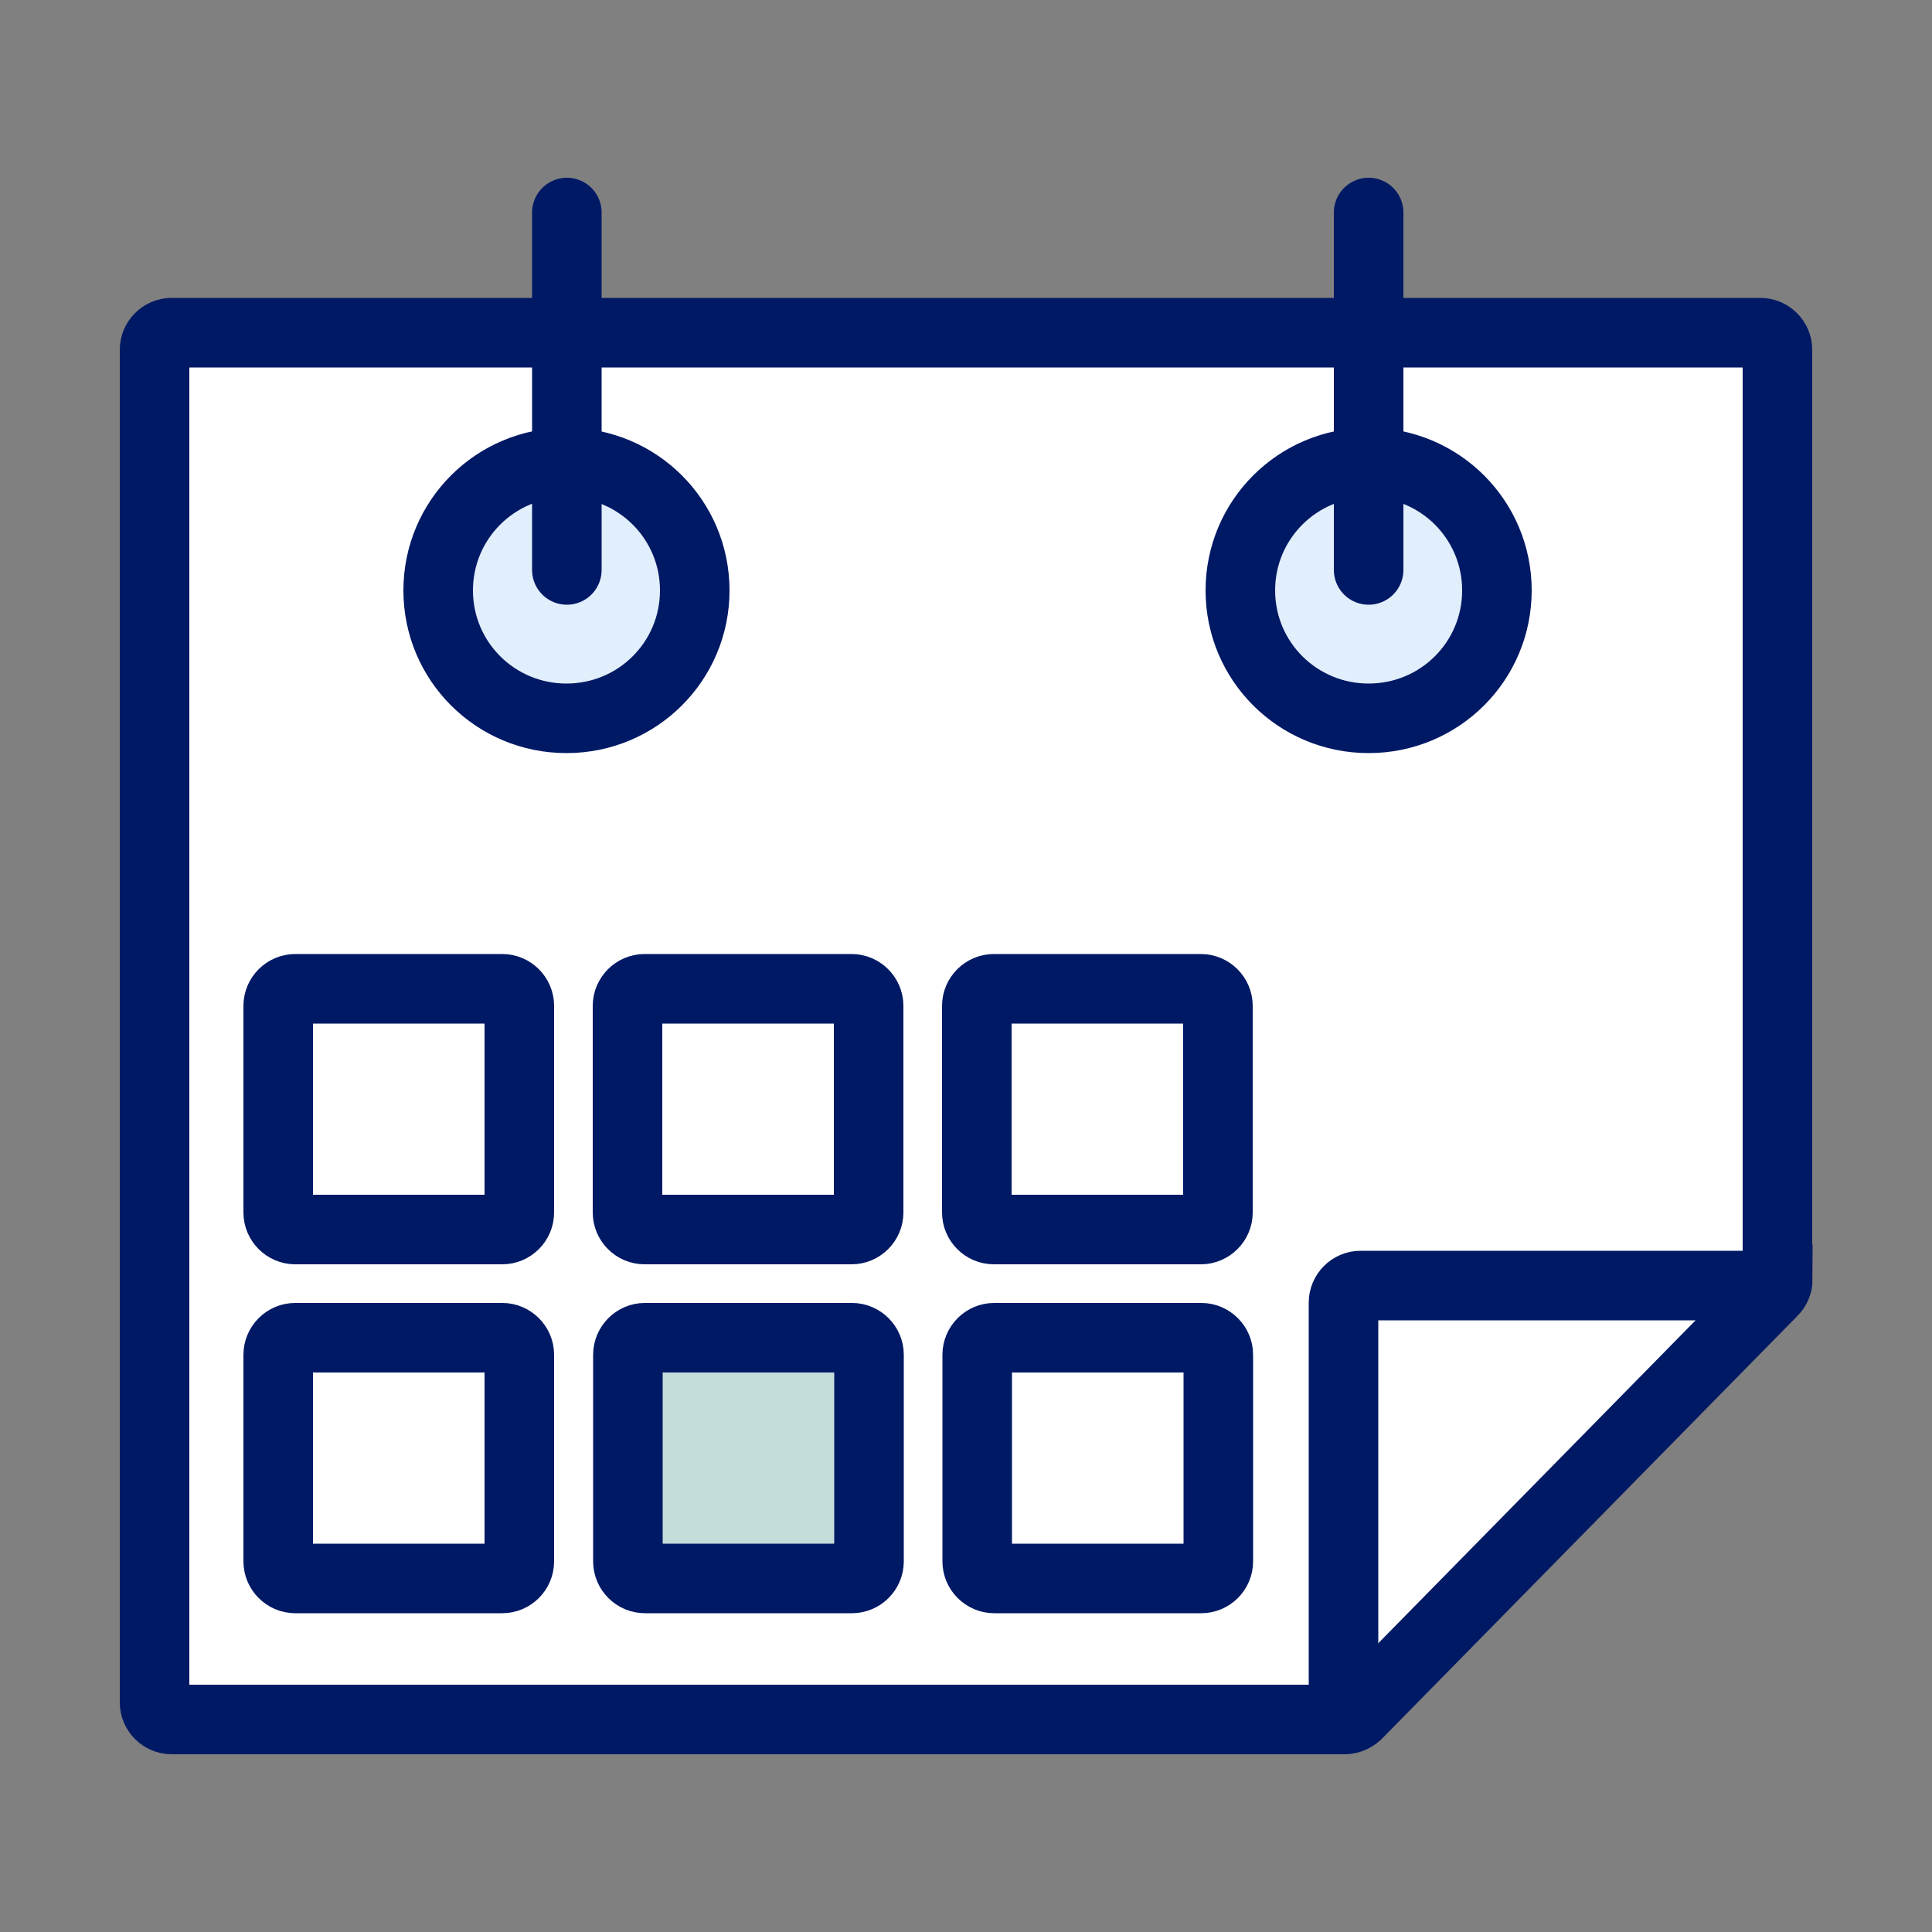
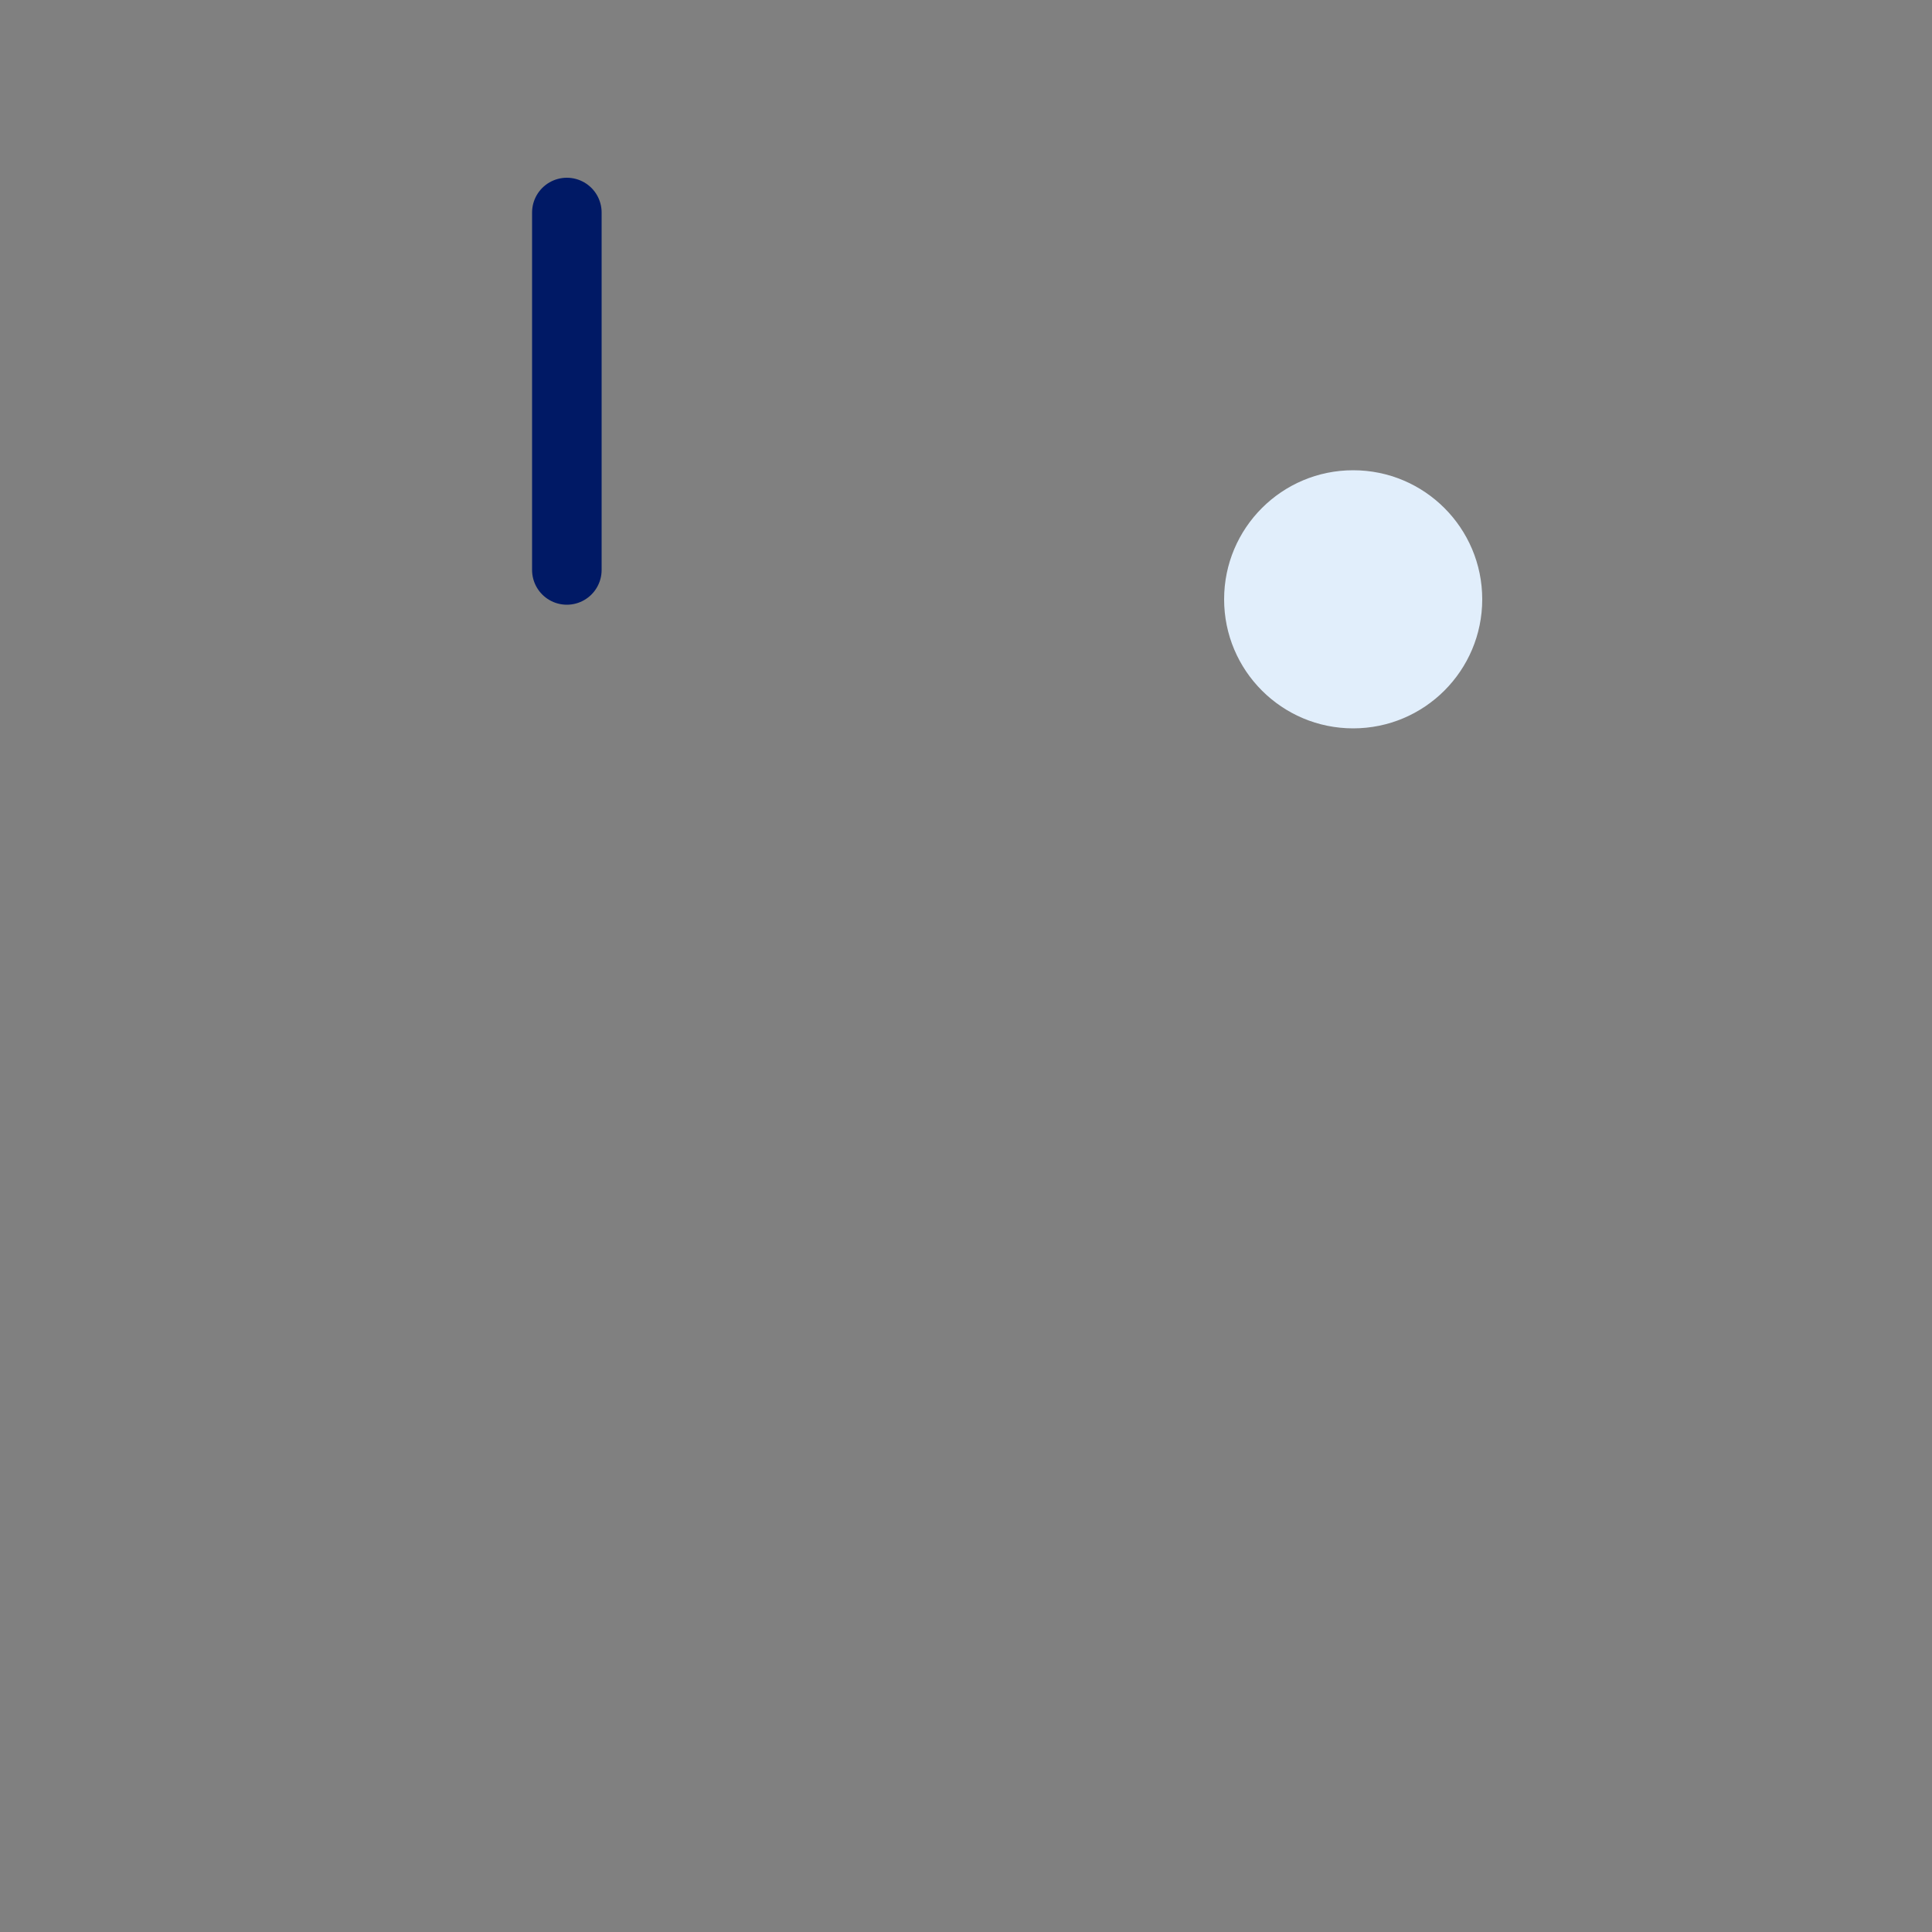
<svg xmlns="http://www.w3.org/2000/svg" id="Layer_1" data-name="Layer 1" viewBox="0 0 50 50">
  <rect x="0" y="0" width="50" height="50" fill="#808080" stroke="none" />
  <defs>
    <style>
      .cls-1, .cls-2, .cls-3, .cls-4 {
        fill: none;
      }

      .cls-5 {
        clip-path: url(#clippath);
      }

      .cls-6 {
        fill: #fff;
      }

      .cls-7 {
        fill: #c4dcda;
      }

      .cls-8 {
        fill: #e1eefb;
      }

      .cls-2 {
        clip-rule: evenodd;
      }

      .cls-9 {
        clip-path: url(#clippath-1);
      }

      .cls-10 {
        clip-path: url(#clippath-3);
      }

      .cls-11 {
        clip-path: url(#clippath-2);
      }

      .cls-3, .cls-4 {
        stroke: #001965;
        stroke-miterlimit: 10;
        stroke-width: 1.8px;
      }

      .cls-4 {
        stroke-linecap: round;
      }
    </style>
    <clipPath id="clippath">
      <polygon class="cls-2" points="4.44 8.61 4.03 44.38 34.76 44.38 46 33.11 46 8.61 4.44 8.61" />
    </clipPath>
    <clipPath id="clippath-1">
      <circle class="cls-1" cx="35.02" cy="15.51" r="3.34" />
    </clipPath>
    <clipPath id="clippath-2">
-       <circle class="cls-1" cx="14.98" cy="15.51" r="3.34" />
-     </clipPath>
+       </clipPath>
    <clipPath id="clippath-3">
      <rect class="cls-1" x="16.24" y="34.61" width="6.24" height="6.23" />
    </clipPath>
  </defs>
  <g class="cls-5">
-     <rect class="cls-6" x="3.07" y="7.65" width="43.88" height="37.68" />
-   </g>
+     </g>
  <g class="cls-9">
    <rect class="cls-8" x="30.73" y="11.22" width="8.59" height="8.58" />
  </g>
  <g class="cls-11">
    <rect class="cls-8" x="10.68" y="11.22" width="8.59" height="8.58" />
  </g>
  <g class="cls-10">
-     <rect class="cls-7" x="15.28" y="33.66" width="8.15" height="8.14" />
-   </g>
-   <path class="cls-3" d="M13,31.82H7.64c-.24,0-.44-.2-.44-.44v-5.35c0-.24,.2-.44,.44-.44h5.36c.24,0,.44,.2,.44,.44v5.35c0,.24-.2,.44-.44,.44Zm9.04,0h-5.36c-.24,0-.44-.2-.44-.44v-5.35c0-.24,.2-.44,.44-.44h5.36c.24,0,.44,.2,.44,.44v5.35c0,.24-.2,.44-.44,.44Zm9.04,0h-5.36c-.24,0-.44-.2-.44-.44v-5.35c0-.24,.2-.44,.44-.44h5.36c.24,0,.44,.2,.44,.44v5.35c0,.24-.2,.44-.44,.44Zm-18.07,9.03H7.64c-.24,0-.44-.2-.44-.44v-5.35c0-.24,.2-.44,.44-.44h5.36c.24,0,.44,.2,.44,.44v5.35c0,.24-.2,.44-.44,.44Zm9.04,0h-5.36c-.24,0-.44-.2-.44-.44v-5.35c0-.24,.2-.44,.44-.44h5.36c.24,0,.44,.2,.44,.44v5.35c0,.24-.2,.44-.44,.44Zm9.04,0h-5.36c-.24,0-.44-.2-.44-.44v-5.35c0-.24,.2-.44,.44-.44h5.36c.24,0,.44,.2,.44,.44v5.35c0,.24-.2,.44-.44,.44Zm14.9-18.88h0Zm-11.22,22.41v-10.67c0-.24,.2-.44,.44-.44h10.65M17.98,15.28c0,1.83-1.48,3.31-3.32,3.31s-3.32-1.48-3.32-3.31,1.48-3.31,3.32-3.31,3.32,1.48,3.32,3.31Z" />
-   <path class="cls-4" d="M14.67,5.5V14.75M35.42,5.5V14.75" />
-   <path class="cls-3" d="M38.74,15.28c0,1.83-1.48,3.31-3.32,3.31s-3.32-1.48-3.32-3.31,1.48-3.31,3.32-3.31,3.32,1.48,3.32,3.31Zm7.26,17.83V9.05c0-.24-.2-.44-.44-.44H4.44c-.24,0-.44,.2-.44,.44V44.06c0,.24,.2,.44,.44,.44h30.36c.12,0,.23-.05,.32-.13l10.76-10.95c.08-.08,.13-.19,.13-.31Z" />
+     </g>
+   <path class="cls-4" d="M14.67,5.5V14.75V14.75" />
</svg>